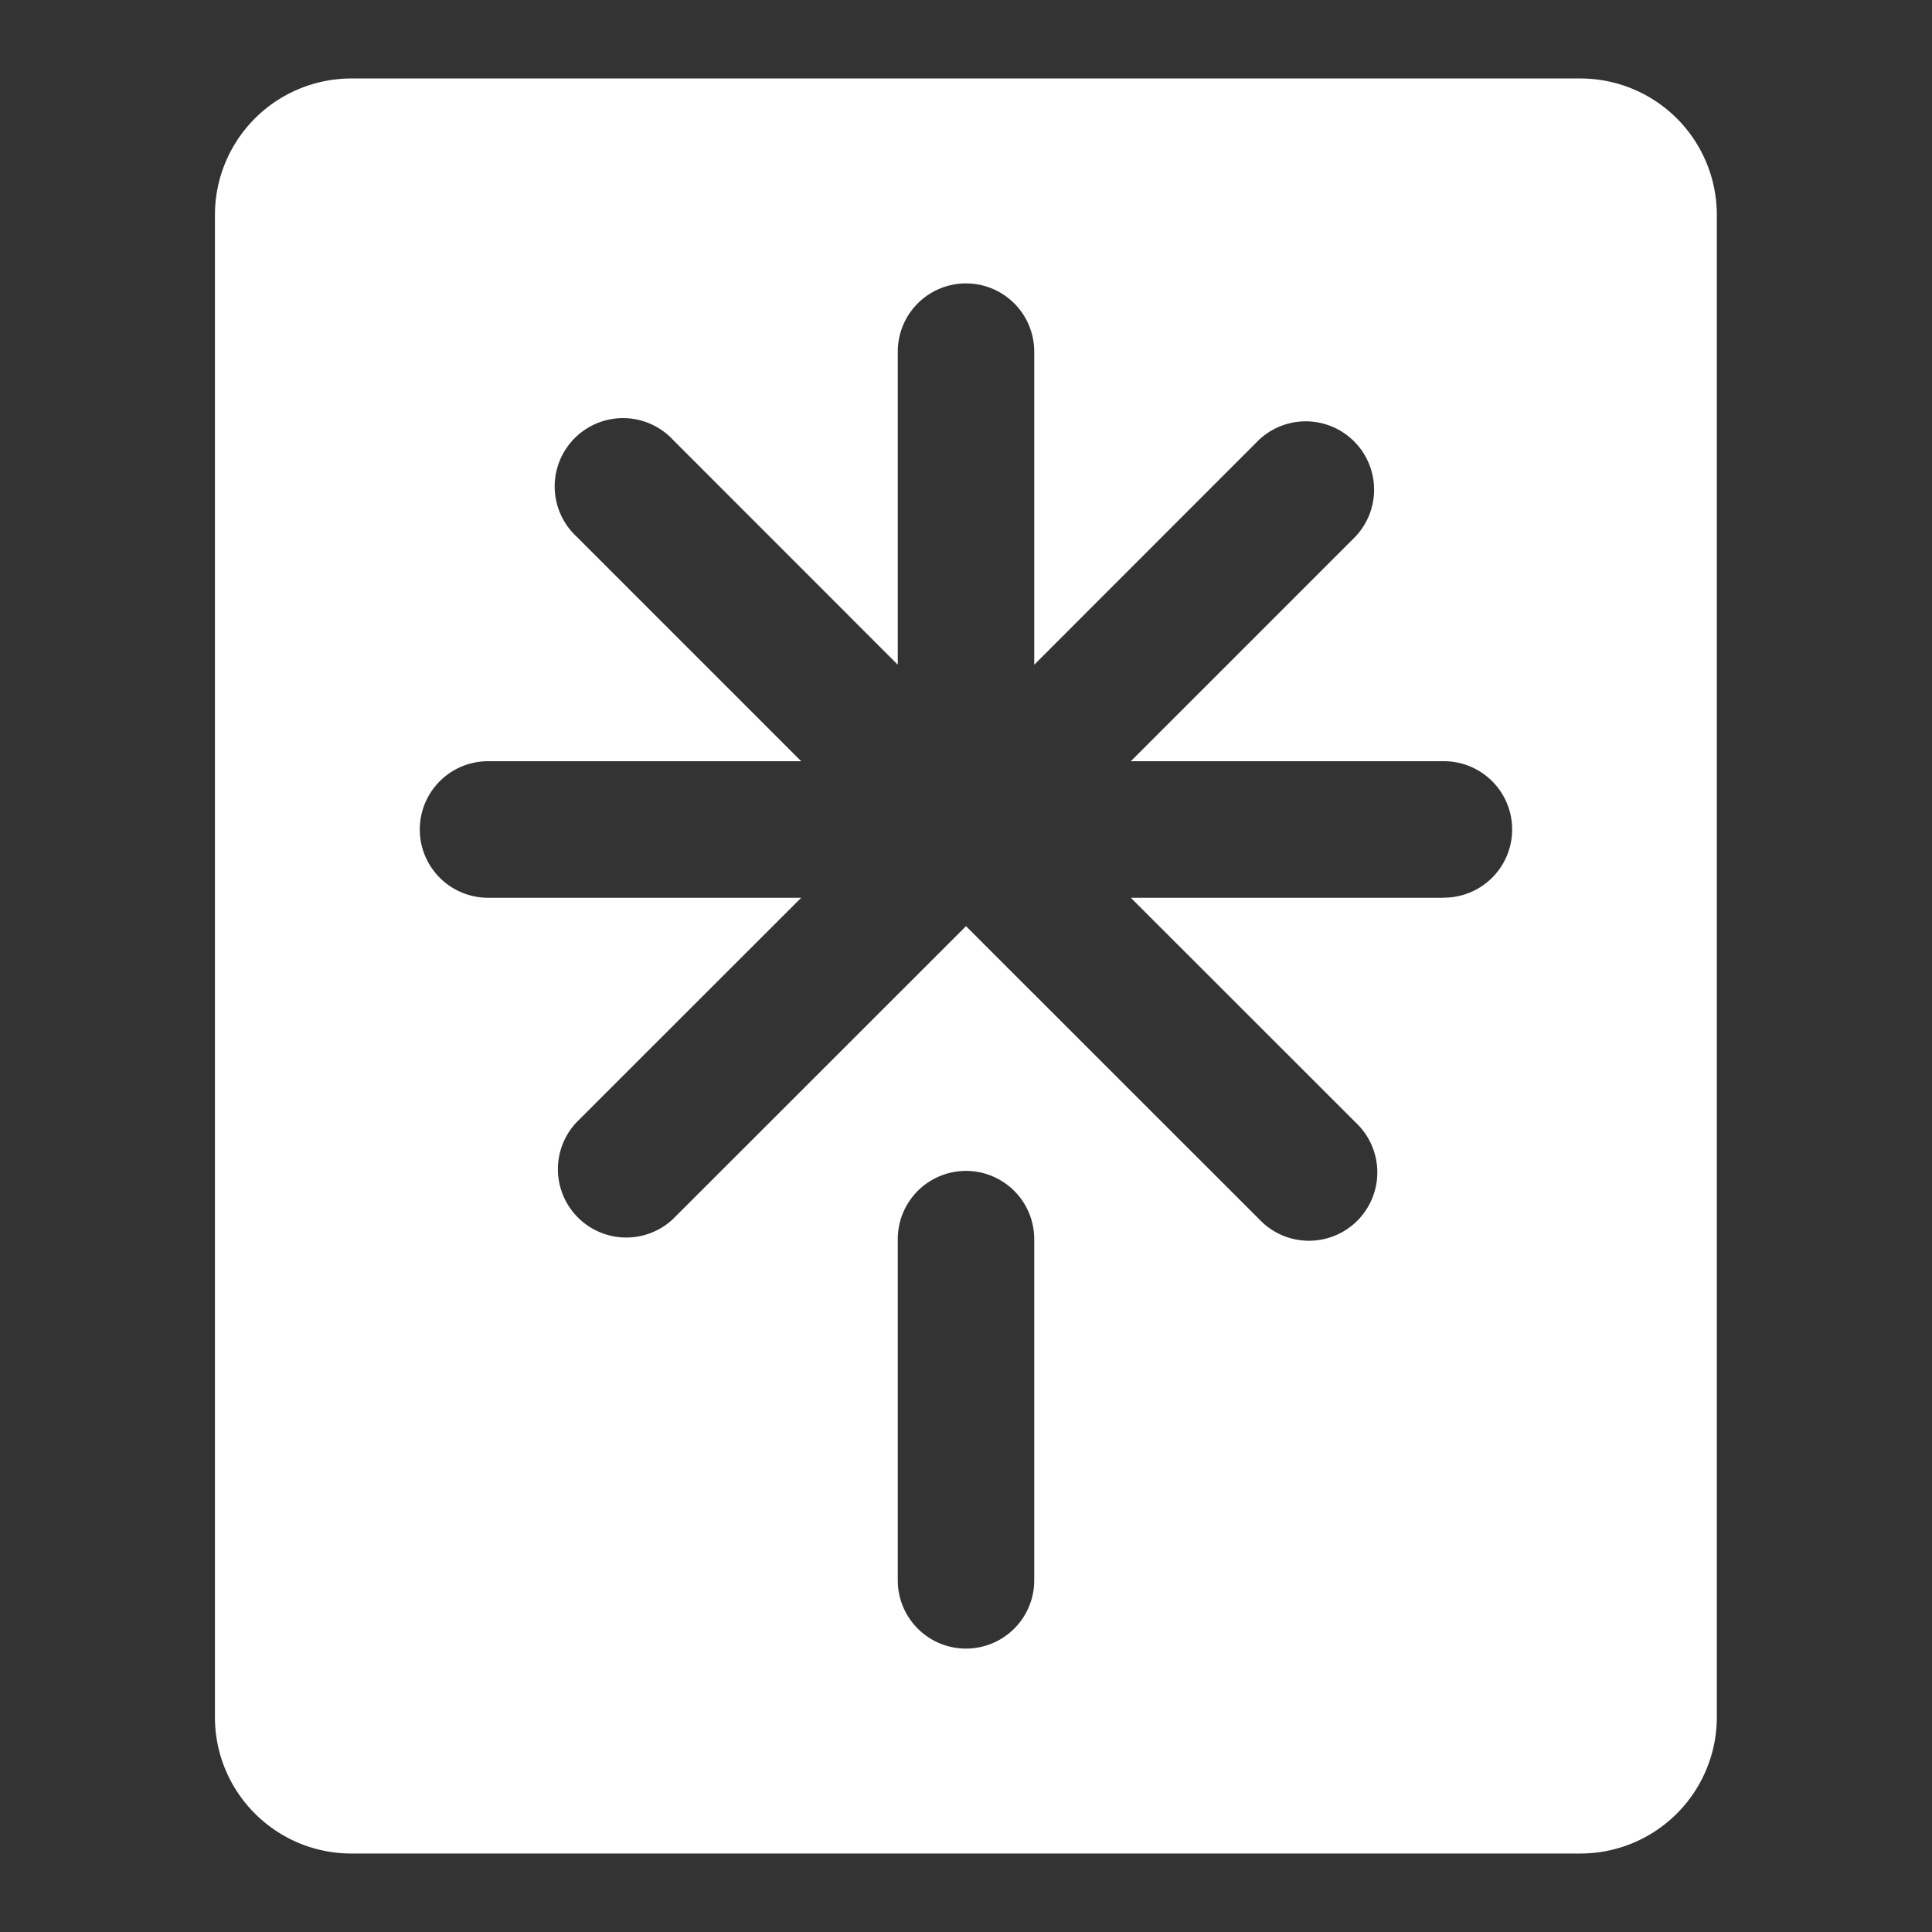
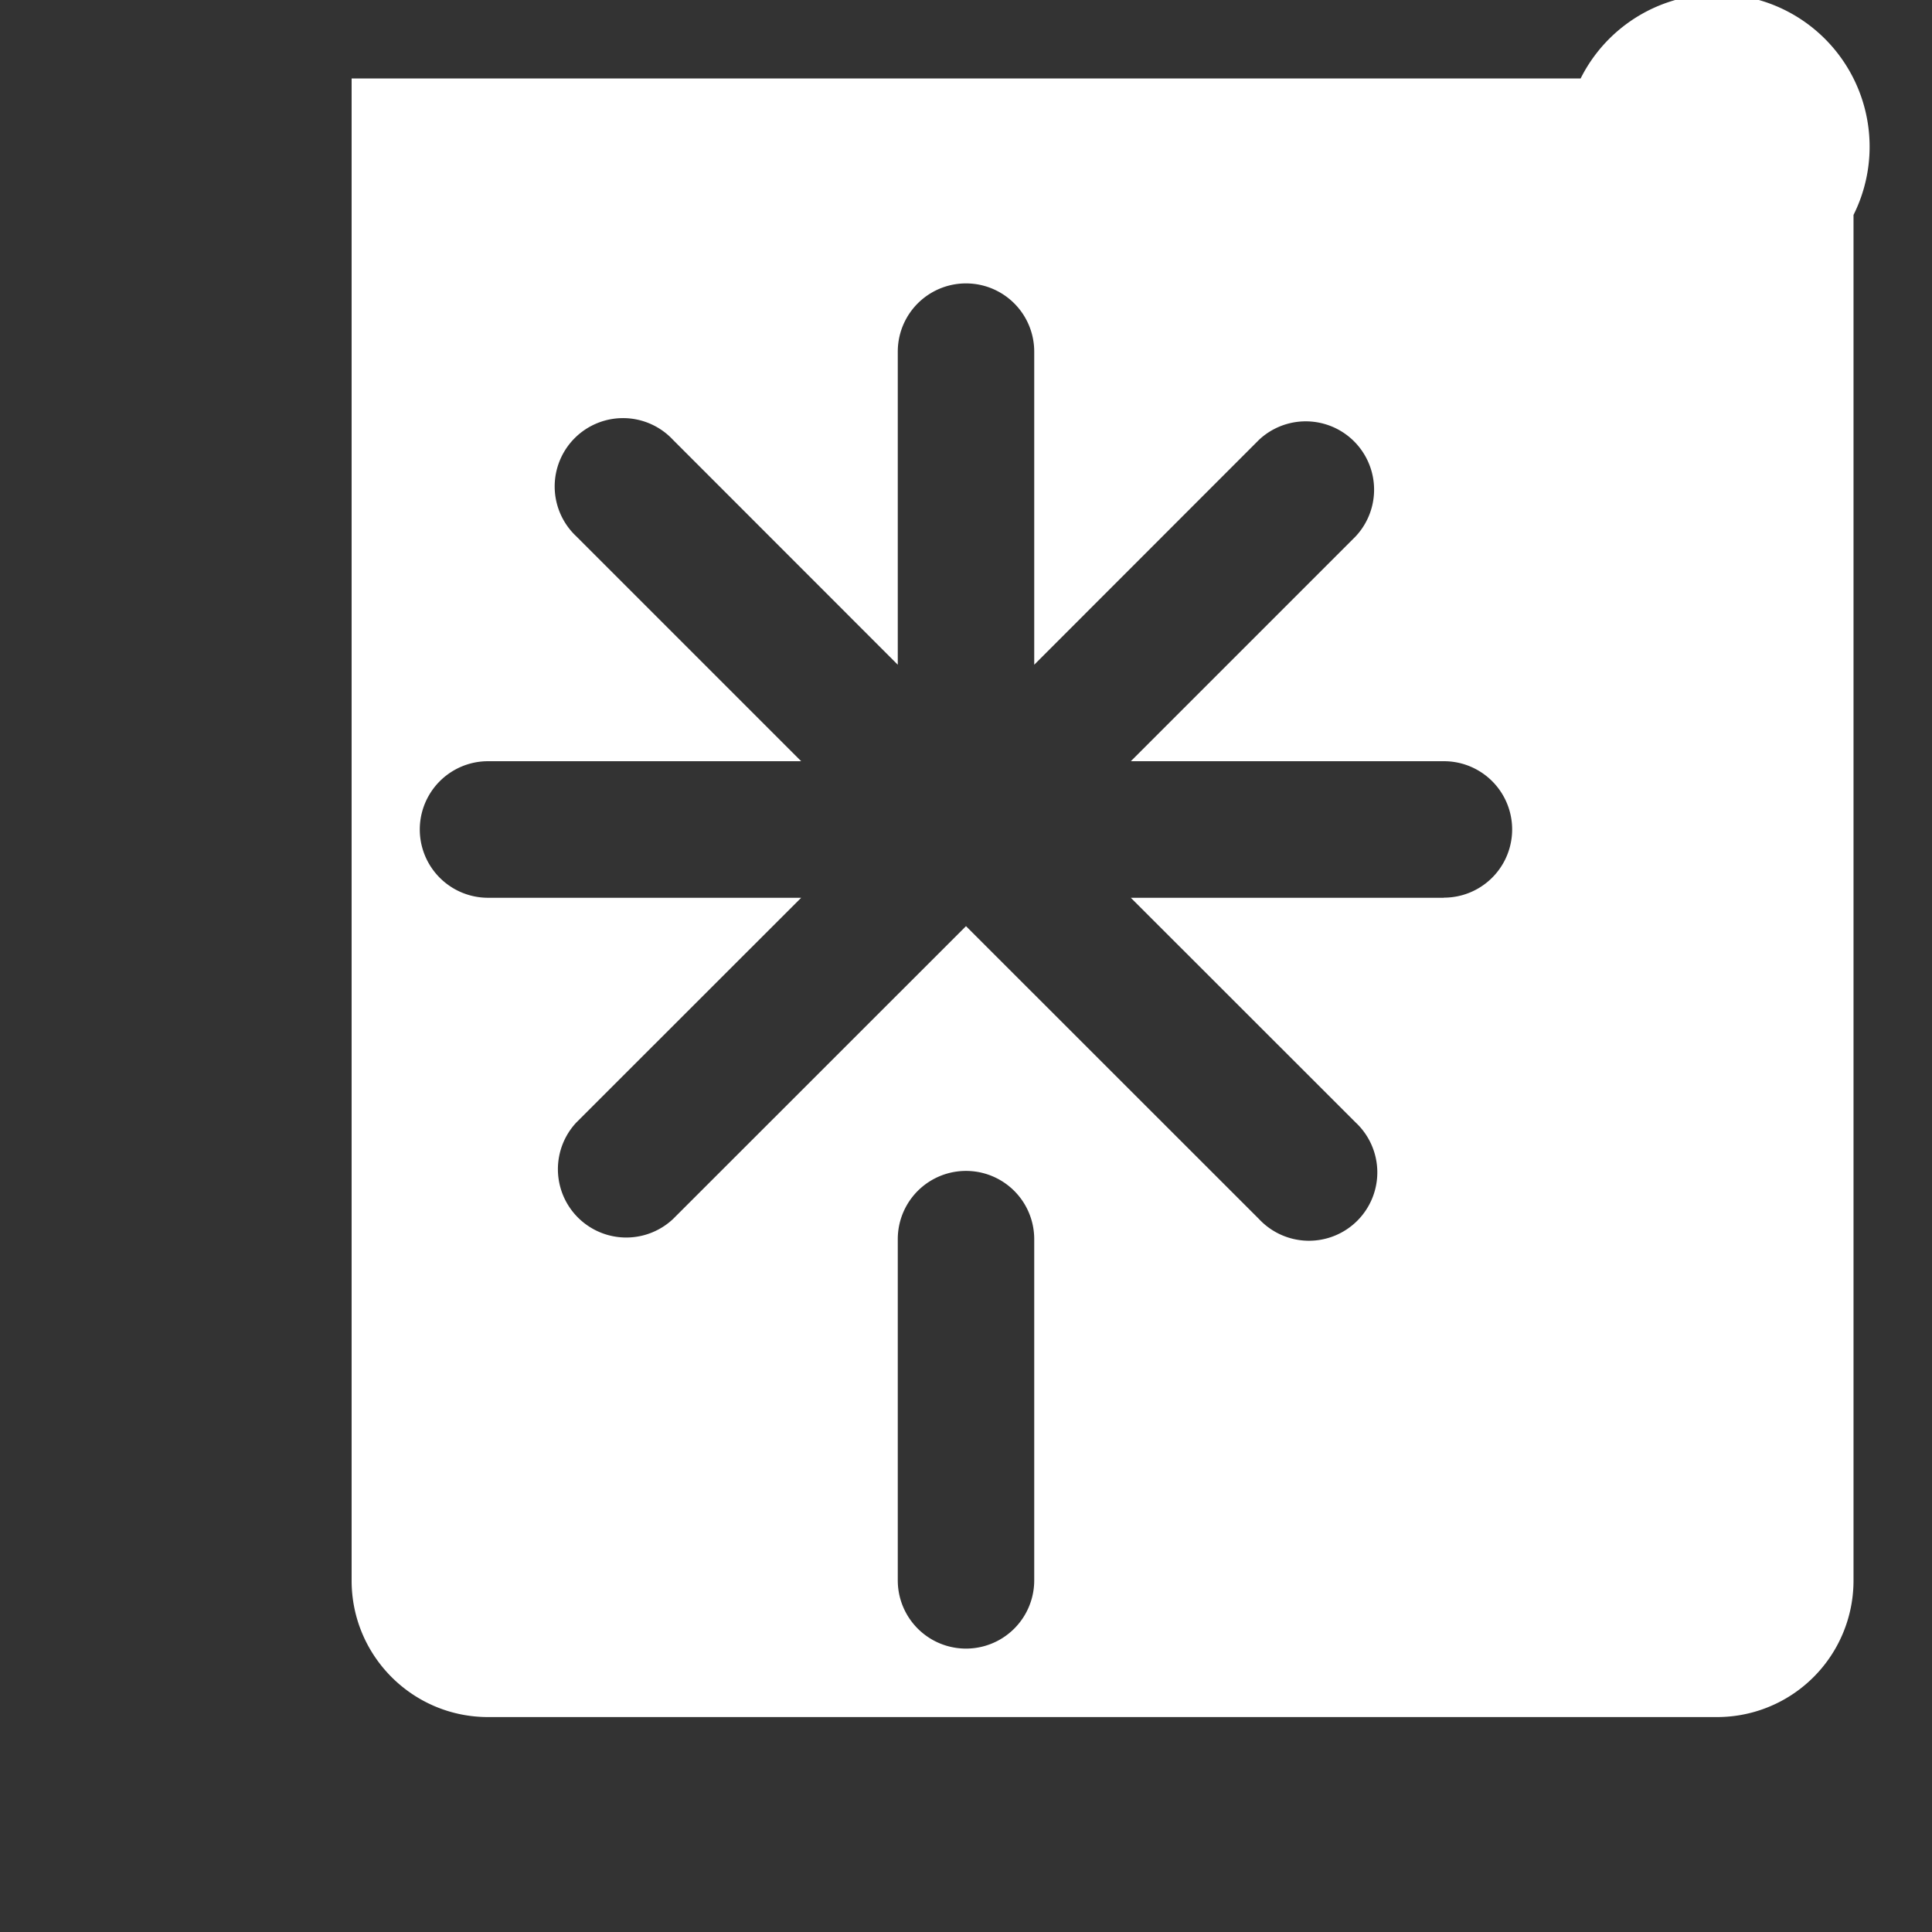
<svg xmlns="http://www.w3.org/2000/svg" width="16" height="16" fill="#fff" viewBox="-0.5 -0.5 16 16">
  <rect x="-0.5" y="-0.5" width="16" height="16" fill="#333333" stroke="none" />
-   <path d="M12.588.15H2.412A1.13 1.13 0 0 0 1.28 1.28v12.44c0 .624.506 1.13 1.13 1.13h10.177a1.13 1.13 0 0 0 1.131-1.13V1.28A1.13 1.13 0 0 0 12.59.15ZM8.065 12.588a.565.565 0 0 1-1.13 0V9.762a.565.565 0 0 1 1.13 0Zm3.393-5.653H8.865l1.862 1.861a.566.566 0 1 1-.8.8L7.5 7.17 5.073 9.596a.566.566 0 0 1-.8-.8l1.862-1.861H3.542a.565.565 0 0 1 0-1.131h2.593L4.273 3.942a.566.566 0 1 1 .8-.8l1.862 1.863V2.412a.565.565 0 0 1 1.13 0v2.593l1.862-1.863a.566.566 0 0 1 .8.8L8.865 5.804h2.593a.565.565 0 0 1 0 1.13Z" />
+   <path d="M12.588.15H2.412v12.44c0 .624.506 1.13 1.13 1.13h10.177a1.13 1.13 0 0 0 1.131-1.13V1.28A1.13 1.13 0 0 0 12.59.15ZM8.065 12.588a.565.565 0 0 1-1.13 0V9.762a.565.565 0 0 1 1.13 0Zm3.393-5.653H8.865l1.862 1.861a.566.566 0 1 1-.8.8L7.5 7.17 5.073 9.596a.566.566 0 0 1-.8-.8l1.862-1.861H3.542a.565.565 0 0 1 0-1.131h2.593L4.273 3.942a.566.566 0 1 1 .8-.8l1.862 1.863V2.412a.565.565 0 0 1 1.13 0v2.593l1.862-1.863a.566.566 0 0 1 .8.8L8.865 5.804h2.593a.565.565 0 0 1 0 1.13Z" />
</svg>